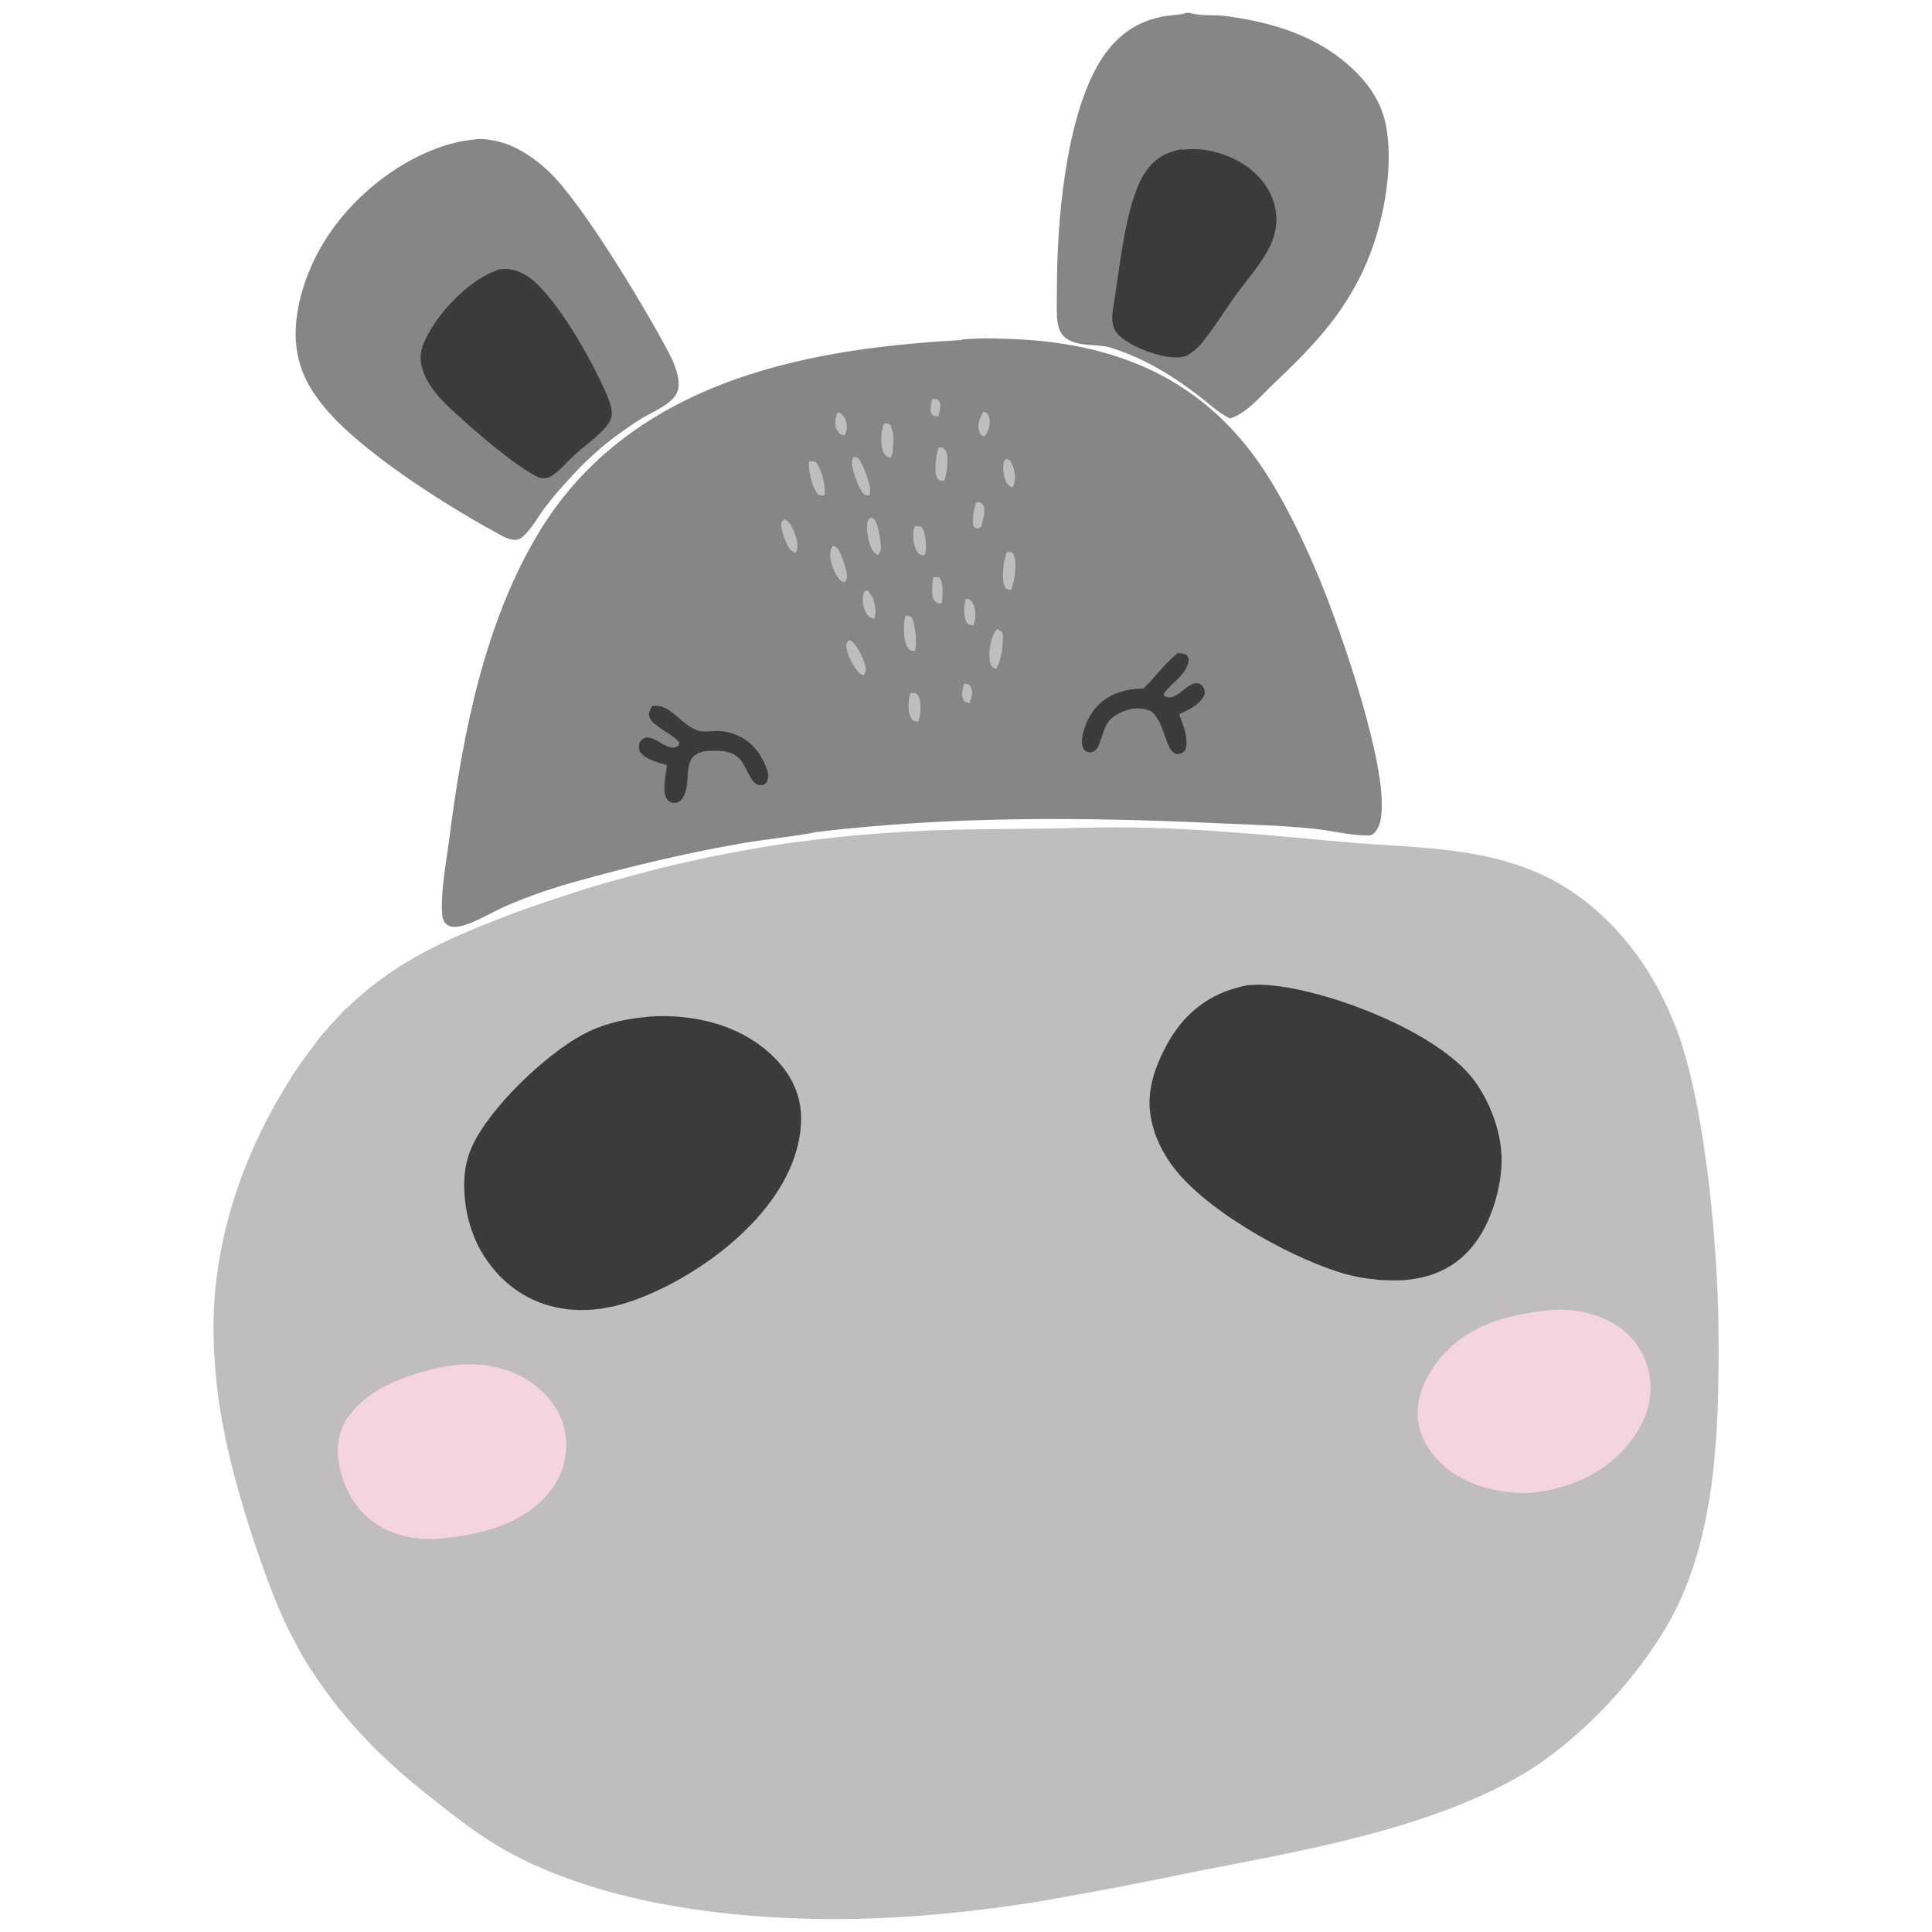
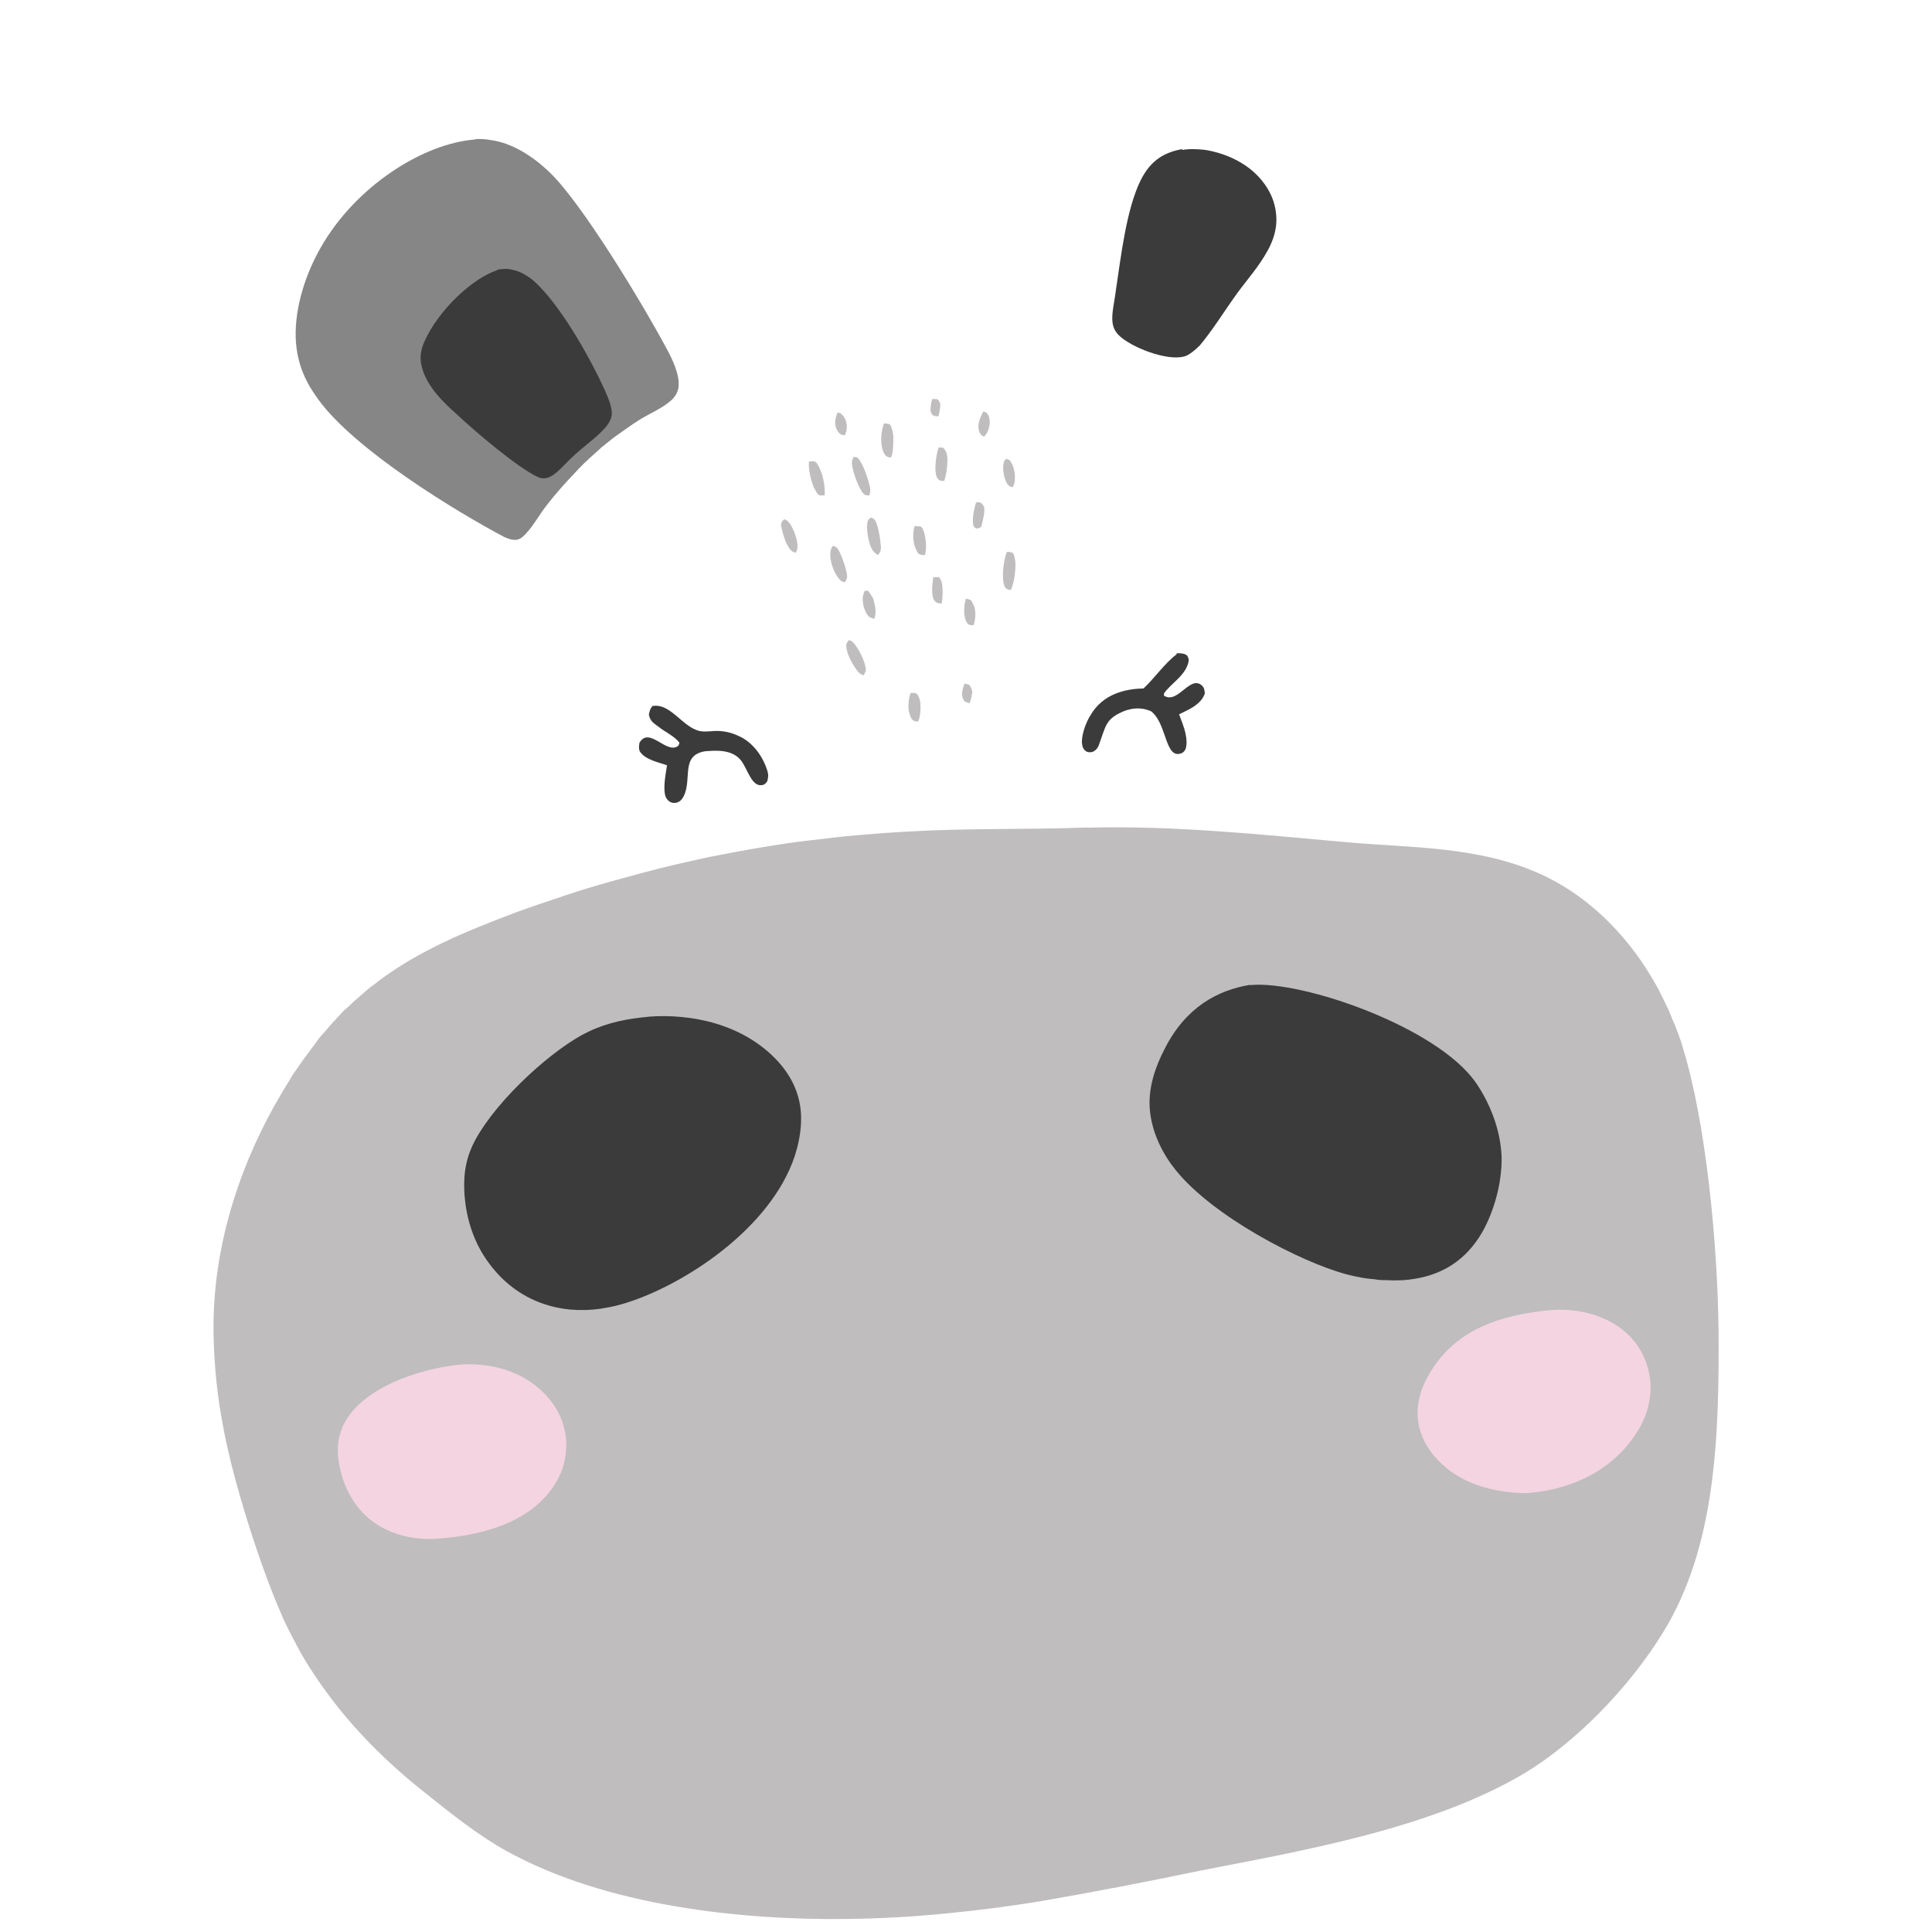
<svg xmlns="http://www.w3.org/2000/svg" id="Layer_1" viewBox="0 0 400 400">
  <g id="hippo">
    <path d="M98.42,28.81c1.01-.09,2.2,0,3.21.19,4.23.57,8.54,3.19,12.13,6.65,6.61,6.27,19.2,27.06,24.34,36.69,1.01,1.88,2.66,5.15,2.39,7.77-.19,1.31-.83,2.15-1.56,2.81-1.93,1.69-4.31,2.62-6.43,3.93-.92.57-1.74,1.12-2.66,1.78-.92.66-1.74,1.22-2.66,1.88-.83.66-1.74,1.4-2.57,2.05-.83.74-1.66,1.5-2.48,2.24-1.56,1.4-3.03,3-4.5,4.59-1.47,1.59-2.94,3.28-4.31,5.05-1.66,2.05-3.21,5.05-5.06,6.65-1.2,1.12-2.57.66-3.86.09-10.1-5.34-30.95-18.06-38.49-28.46-2.48-3.38-4.41-7.12-4.68-12.55-.27-6.83,2.3-13.86,5.06-18.72,7.26-12.91,21.31-21.72,31.97-22.56l.19-.09h-.01Z" fill="#868686" />
    <path d="M102.92,55.85c1.01-.19,2.11-.28,3.13,0,1.56.28,3.21,1.22,4.6,2.43,5.14,4.69,11.03,14.79,14.51,22.37.56,1.31,1.74,3.74,1.47,5.43-.19,1.03-.83,1.88-1.29,2.43-1.56,1.78-3.49,3.19-5.14,4.59-1.47,1.22-2.84,2.62-4.23,4.03-1.47,1.4-2.76,2.34-4.5,1.69-4.41-2.05-12.86-9.27-17.08-13.2-2.39-2.15-6.61-6-7.26-10.67-.19-1.5.19-3,.73-4.21,2.94-6.65,10.1-13.2,15.07-14.79v-.09h-.01Z" fill="#3b3b3b" />
-     <path d="M245.3,2.68h1.1c2.3.74,5.14.28,7.53.66,8.91,1.22,19.01,3.84,26.73,11.51,2.94,2.9,5.79,6.83,6.53,12.55,1.2,8.62-1.01,19.1-3.96,26.3-4.87,11.89-12.77,19.29-20.21,26.4-2.76,2.71-5.14,5.52-8.36,6.55-2.39-1.12-4.77-3.46-7.07-5.15-4.23-3.19-8.54-5.9-12.95-7.77-1.66-.74-3.49-1.4-5.14-1.88-2.76-.66-6.61,0-9.1-2.05-.19-.19-.37-.38-.56-.66-.64-.84-.92-2.24-1.01-3.55-.09-1.97,0-4.03,0-6,0-14.23,1.84-33.14,7.63-44.55,3.49-7.02,8.36-10.39,13.78-11.51,1.66-.38,3.4-.38,5.06-.74v-.09h.01Z" fill="#868686" />
    <path d="M244.75,31.05c1.56-.28,3.31-.19,4.87,0,4.5.74,10.66,3.28,13.5,9.27.83,1.78,1.29,3.93,1.1,6.17-.19,2.05-.92,3.84-1.74,5.34-1.84,3.38-4.23,6-6.34,8.89-2.57,3.55-4.96,7.48-7.71,10.77-.83.84-1.74,1.59-2.57,2.05-3.13,1.59-10.74-1.22-13.68-3.65-.83-.66-1.66-1.59-1.84-3.09-.27-1.78.46-4.69.64-6.36,1.1-7.31,2.2-17.03,5.14-23.03,2.2-4.5,5.24-5.9,8.64-6.55v.19h0Z" fill="#3b3b3b" />
-     <path d="M199.1,70.28h.19c4.04-.38,8.17-.19,12.21,0,17.27,1.03,35.92,6.46,49.24,25.65,4.41,6.36,8.36,14.32,11.67,22.09,4.41,10.2,13.5,36.23,13.68,48.21,0,1.88-.09,4.21-1.01,5.52-.46.74-1.01,1.22-1.66,1.22h-.27c-3.77,0-7.53-1.03-11.21-1.4-6.53-.66-13.14-.84-19.66-1.12-27.84-1.31-55.29-1.5-83.04,1.78-5.51,1.12-11.03,1.5-16.54,2.53-11.11,1.97-22.14,4.59-33.17,7.67-5.06,1.4-10.1,3.09-14.97,5.24-3.03,1.31-6.24,3.46-9.37,4.12-1.01.19-2.3.28-3.13-.84-.46-.66-.56-1.69-.56-2.62-.19-4.4,1.01-10.58,1.56-14.98,2.94-23.12,7.63-44.47,17.82-61.96,20.03-34.54,60.81-39.4,88.27-41l-.09-.09h.02Z" fill="#868686" />
    <path d="M192.94,82.62h1.01c.46.19.46.47.73,1.03,0,.93-.19,1.69-.37,2.53-.27,0-.64,0-.92-.09-.46-.19-.56-.47-.73-1.03,0-.93.09-1.59.37-2.53l-.09.09h-.01Z" fill="#bfbdbe" />
    <path d="M199.74,141.51l.92.28c.31.38.52.84.64,1.4-.09.93-.27,1.59-.56,2.43l-1.01-.38c-.37-.57-.46-.66-.56-1.5.09-.93.19-1.4.56-2.24h.01Z" fill="#bfbdbe" />
    <path d="M173.28,85.43c.27,0,.64,0,.92.28.56.47,1.01,1.31,1.1,2.24s-.09,1.4-.37,2.15c-.56,0-.92-.09-1.37-.66-.37-.47-.64-1.12-.64-1.88,0-.93.19-1.4.46-2.05l-.09-.09Z" fill="#bfbdbe" />
    <path d="M203.51,85.15c.56.19.73.19,1.2.93.09.57.27.93.19,1.59-.09,1.22-.56,2.05-1.1,2.71-.19,0-.46-.19-.56-.28-.37-.28-.56-.74-.64-1.4-.19-1.22.56-2.71,1.01-3.55h-.1Z" fill="#bfbdbe" />
    <path d="M199.84,124c.46,0,.83,0,1.29.38.27.57.64,1.12.73,1.88.19,1.22,0,2.15-.27,3.19-.37,0-.73,0-1.1-.19-.37-.28-.64-.93-.73-1.5-.27-1.12-.09-2.71.19-3.74h-.1Z" fill="#bfbdbe" />
    <path d="M208.38,94.98l.64.28c.64.84,1.01,1.88,1.1,3.19,0,1.12,0,1.59-.46,2.43-.37-.09-.73-.19-1.1-.66-.56-.84-1.01-2.71-.83-3.93.09-.93.27-.93.64-1.31h0Z" fill="#bfbdbe" />
    <path d="M178.98,122.31h.83c0,.19.09.28.19.38,0,0,.09.19.19.28,0,0,.09.19.19.28,0,0,.09.19.19.28,0,.09.09.19.19.28,0,.09,0,.19.09.28,0,.09,0,.19.09.38,0,.09,0,.19.09.38.27,1.22.37,2.05,0,3.28-.37-.09-.64-.19-1.01-.38-.56-.38-1.1-1.59-1.29-2.53-.19-1.12-.19-1.78.27-2.81v-.09h.01Z" fill="#bfbdbe" />
    <path d="M201.95,104.06c.27,0,.73-.19,1.01,0,.46.19.56.47.83,1.03.09,1.4-.37,2.81-.64,4.03-.19,0-.46.28-.64.28-.56,0-.64,0-1.01-.66-.27-1.5.19-3.28.56-4.69h-.1Z" fill="#bfbdbe" />
    <path d="M193.22,119.5h1.2c.27.38.46.66.56,1.12.27,1.12.19,3.28,0,4.31-.73,0-1.2,0-1.74-.93-.46-1.59-.19-3,0-4.69v.19h-.01Z" fill="#bfbdbe" />
    <path d="M188.62,143.47c.37,0,.83-.09,1.2.19.37.28.64,1.22.73,1.88.09,1.22,0,2.9-.46,3.84-.37,0-.83,0-1.2-.38s-.56-1.12-.73-1.78c-.19-1.22,0-2.71.37-3.74h.09Z" fill="#bfbdbe" />
    <path d="M189.45,108.93c.37,0,.73,0,1.2.09.37.19.73,1.22.83,1.88.27,1.22.37,2.9,0,4.03-.37,0-.92,0-1.29-.28-.37-.38-.73-1.31-.92-1.97-.27-1.22-.27-2.62.09-3.74h.09,0Z" fill="#bfbdbe" />
    <path d="M162.26,107.52c.27,0,.64.19.83.38.92.84,1.84,3.19,2.02,4.77,0,.93,0,1.12-.37,1.78-.27-.09-.64-.19-.92-.47-1.01-.93-1.84-3.55-2.11-5.24.09-.84.19-.74.64-1.22h-.09Z" fill="#bfbdbe" />
    <path d="M183.11,87.68c.27,0,1.01,0,1.2.28.37.57.64,1.78.64,2.62,0,1.31,0,3.09-.46,4.12-.37,0-.64,0-1.01-.28s-.64-.93-.83-1.59c-.37-1.69-.19-3.65.37-5.15h.09,0Z" fill="#bfbdbe" />
    <path d="M194.32,92.65c.37,0,.73,0,1.01.09.37.47.56.66.73,1.4.27,1.5-.09,4.03-.56,5.43-.37,0-.73,0-1.1-.19-.37-.38-.56-.66-.64-1.31-.27-1.59.09-3.93.56-5.34v-.09h0Z" fill="#bfbdbe" />
    <path d="M172.37,113.05c.27,0,.64.09.92.38.73.74,2.02,4.5,2.11,5.9,0,.47-.27.84-.46,1.22-.46-.09-.83-.19-1.2-.66-.83-1.03-1.84-3.09-1.84-4.96,0-.93.09-1.12.46-1.88h.01Z" fill="#bfbdbe" />
    <path d="M167.5,95.54c.37,0,.73-.09,1.1,0,.56.09,1.01,1.22,1.29,1.88.56,1.31,1.01,3.65.83,5.15h-.92c-.46-.09-.73-.57-1.01-1.12,0-.09-.09-.19-.19-.28-.09-.28-.19-.38-.27-.66-.46-1.22-1.01-3.55-.83-4.96h0Z" fill="#bfbdbe" />
-     <path d="M187.52,127.46c.37,0,.64.09,1.01.19.46.47.56,1.03.73,1.78.37,1.59.56,3.84.19,5.34-.46,0-1.01,0-1.37-.47-.64-.84-.92-2.34-.92-3.65v-.38c0-1.22,0-1.78.37-2.9v.09h-.01Z" fill="#bfbdbe" />
    <path d="M175.77,132.52c.27.09.64.19.83.47.92.84,2.57,3.93,2.66,5.62,0,.47-.27.84-.46,1.22-.46-.19-.92-.38-1.29-.93-.83-1.12-2.3-3.46-2.3-5.24,0-.47.27-.84.56-1.12h0Z" fill="#bfbdbe" />
    <path d="M180.27,107.15c.27.09.64.19.92.57.64,1.12,1.1,4.03,1.2,5.52,0,.93-.19,1.12-.64,1.69-.37-.28-.83-.57-1.1-1.03-.73-1.03-1.29-3.93-1.1-5.43.09-.84.27-.93.73-1.31h0Z" fill="#bfbdbe" />
-     <path d="M206.54,130.27c.27.19.64.38.92.57.19.47.19.66.19,1.22,0,2.15-.46,4.96-1.47,6.46-.27-.19-.83-.38-1.01-.84-.37-.84-.37-2.24-.27-3.28.27-1.69.64-3.19,1.56-4.21l.09.09h.01Z" fill="#bfbdbe" />
    <path d="M176.68,94.61c.27,0,.64,0,.92.19,1.1,1.22,2.02,4.03,2.48,5.9.19.84.09,1.03-.09,1.88-.27,0-.73,0-1.01-.19-1.01-.74-2.3-4.31-2.57-6.08-.09-.74,0-.93.27-1.69Z" fill="#bfbdbe" />
    <path d="M208.47,114.26c.46,0,.83,0,1.29.28.27.57.37,1.12.46,1.88.09,1.78-.27,4.31-.92,5.71-.46,0-.73-.09-1.1-.38-.27-.38-.37-.74-.46-1.22-.27-1.88.09-4.69.73-6.27h0Z" fill="#bfbdbe" />
    <path d="M243.65,135.24c.56,0,1.29,0,1.84.28.46.28.46.47.64,1.12-.37,3.09-3.77,4.86-5.14,6.93v.47c2.2,1.4,4.13-1.88,6.16-2.53.64-.19,1.37,0,1.84.57.37.47.37.74.46,1.5-.83,2.43-3.67,3.46-5.33,4.31.46,1.31,1.1,2.71,1.37,4.21.19.93.27,1.97,0,2.9-.19.47-.46.74-.83.93-3.4,1.4-3.03-5.71-6.06-8.43l-.19-.19c-2.2-1.03-4.6-.74-6.7.38-2.76,1.4-2.84,2.81-4.13,6.36-.27.84-.73,1.31-1.29,1.59-.56.19-1.37.19-1.84-.47-.37-.47-.37-.84-.46-1.5,0-1.88.92-4.21,1.74-5.52,2.66-4.59,7.34-5.52,11.03-5.62,2.3-2.15,4.41-5.24,6.8-7.02l.09-.28h-.01Z" fill="#3b3b3b" />
    <path d="M135.07,146.18c3.49-.66,5.88,3.74,9.1,4.96,1.37.57,2.84.19,4.23.19,1.56,0,3.21.38,4.68,1.12,2.3,1.03,4.68,3.55,5.79,7.12.27.84.19,1.31,0,2.15-.37.57-.73.84-1.29.84-1.93.19-2.84-3.28-4.04-4.96-1.84-2.53-5.33-2.24-7.63-2.05-5.33.93-2.3,6.36-4.68,9.83-.56.74-1.29.93-1.93.84-.56-.09-1.1-.47-1.47-1.22-.64-1.69,0-4.77.27-6.55-1.47-.57-4.68-1.12-5.7-3-.19-.84-.09-.93,0-1.69,2.02-3.38,5.51,2.34,7.9.74.27-.19.27-.38.37-.74-1.1-1.4-3.03-2.24-4.31-3.28-.83-.66-1.74-1.03-2.02-2.53.19-.93.27-1.12.73-1.78h0Z" fill="#3b3b3b" />
    <path d="M225,171.36h.09c17.91-.47,35.74,1.4,53.55,3,13.41,1.22,27.55.74,40.6,6.74,7.9,3.65,15.53,10.11,21.5,19.29.37.57.73,1.22,1.1,1.78.37.66.73,1.22,1.1,1.88s.73,1.31,1.01,1.97c.37.66.64,1.31,1.01,2.05.37.66.64,1.4.92,2.05.27.74.56,1.4.92,2.15.27.74.56,1.5.83,2.24s.56,1.5.73,2.24c4.87,15.54,7.26,41.09,7.44,58.5.19,22.94-.73,45.02-11.3,62.43-7.53,12.36-18.93,23.49-28.94,29.49-19.57,11.6-46.58,16.1-67.52,20.22-10.74,2.24-21.5,4.31-32.24,6.17-6.7,1.12-13.41,1.97-20.11,2.62-6.7.66-13.41,1.03-20.21,1.12-21.87.28-49.88-2.62-70.55-14.04-5.79-3.19-11.3-7.58-16.81-11.98-8.27-6.55-16.44-14.51-23.15-24.71-.64-.93-1.29-1.97-1.84-2.9-.64-1.03-1.2-2.05-1.74-3.09-.56-1.03-1.1-2.15-1.66-3.19-.56-1.12-1.1-2.24-1.56-3.38-4.23-9.64-9.74-26.77-11.85-38-1.29-6.46-2.02-13.39-2.11-20.13-.27-18.82,6.24-36.42,14.14-49.61.37-.57.64-1.12,1.01-1.69.37-.57.73-1.12,1.01-1.69.37-.57.73-1.12,1.1-1.59.37-.57.73-1.03,1.1-1.59s.73-1.03,1.1-1.5.73-1.03,1.1-1.5.73-.93,1.1-1.5c.37-.47.73-.93,1.2-1.4.37-.47.83-.93,1.2-1.4s.83-.93,1.2-1.31c.37-.47.83-.84,1.2-1.31s.83-.84,1.29-1.22.83-.84,1.29-1.22.83-.74,1.29-1.12.83-.74,1.29-1.12.83-.74,1.29-1.03c9.1-7.21,19.57-11.32,29.4-15.07,3.31-1.22,6.7-2.34,10.01-3.46,3.31-1.12,6.7-2.15,10.1-3.09,3.4-.93,6.8-1.88,10.1-2.71,3.4-.84,6.8-1.59,10.2-2.34,3.4-.66,6.8-1.31,10.2-1.88,3.4-.57,6.8-1.12,10.2-1.5,3.4-.38,6.8-.84,10.29-1.12,3.4-.28,6.89-.57,10.29-.74,12.4-.74,24.71-.38,37.11-.84h0l.03.02Z" fill="#bfbdbe" />
    <path d="M95.94,282.48c6.06-.28,13.68,1.5,18.47,8.05,1.56,2.15,2.76,4.96,2.84,8.33,0,3.09-.73,5.71-2.02,7.86-5.14,8.98-16.71,11.24-24.07,11.79-5.6.57-12.77-.84-17.27-6.74-2.02-2.62-3.77-6.74-3.95-11.05-.09-2.43.56-4.69,1.56-6.46,4.68-8.05,17.82-11.32,24.44-11.79h0Z" fill="#f4d4e1" />
    <path d="M319.79,271.33h.37c5.79-.74,14.05.74,18.64,6.93,1.56,2.15,2.76,5.05,2.94,8.43.09,3.38-.83,6.36-2.2,8.8-5.6,9.83-15.8,13.2-23.8,13.67-6.24-.19-13.87-1.69-19.01-7.96-1.56-1.97-3.03-4.59-3.21-7.86-.19-3.09.73-5.81,1.93-8.05,5.7-10.67,16.17-12.91,24.34-13.94h0Z" fill="#f4d4e1" />
    <path d="M134.25,210.49c8.73-.66,19.66,1.4,26.91,9.36,2.11,2.34,4.13,5.62,4.6,9.83.46,4.31-.73,8.98-2.3,12.45-6.61,14.7-24.9,25.46-35.82,28.18-1.1.28-2.3.47-3.4.66-7.9,1.12-17-1.12-23.15-9.64-2.76-3.74-4.68-8.8-4.96-14.7-.19-4.21.56-7.48,2.3-10.67,4.77-8.7,16.44-19.1,23.42-22.37,4.13-1.97,8.27-2.71,12.5-3.09h-.1Z" fill="#3b3b3b" />
    <path d="M258.71,203.94h.37c10.66-.93,38.49,8.7,46.48,20.22,2.66,3.84,5.14,9.46,5.33,15.44.09,5.52-1.66,11.24-3.86,15.25-4.23,7.48-10.47,9.74-16.54,10.2-1.01,0-2.02.09-2.94,0-1.01,0-2.02,0-2.94-.19-1.01-.09-2.02-.19-2.94-.38-1.01-.19-1.93-.38-2.94-.66-9.46-2.53-27.65-11.98-35.37-21.63-2.48-3.09-4.96-7.58-5.33-12.82-.27-4.5,1.29-8.7,3.03-12.08,4.41-8.8,11.03-12.26,17.73-13.39h-.09v.02Z" fill="#3b3b3b" />
  </g>
</svg>